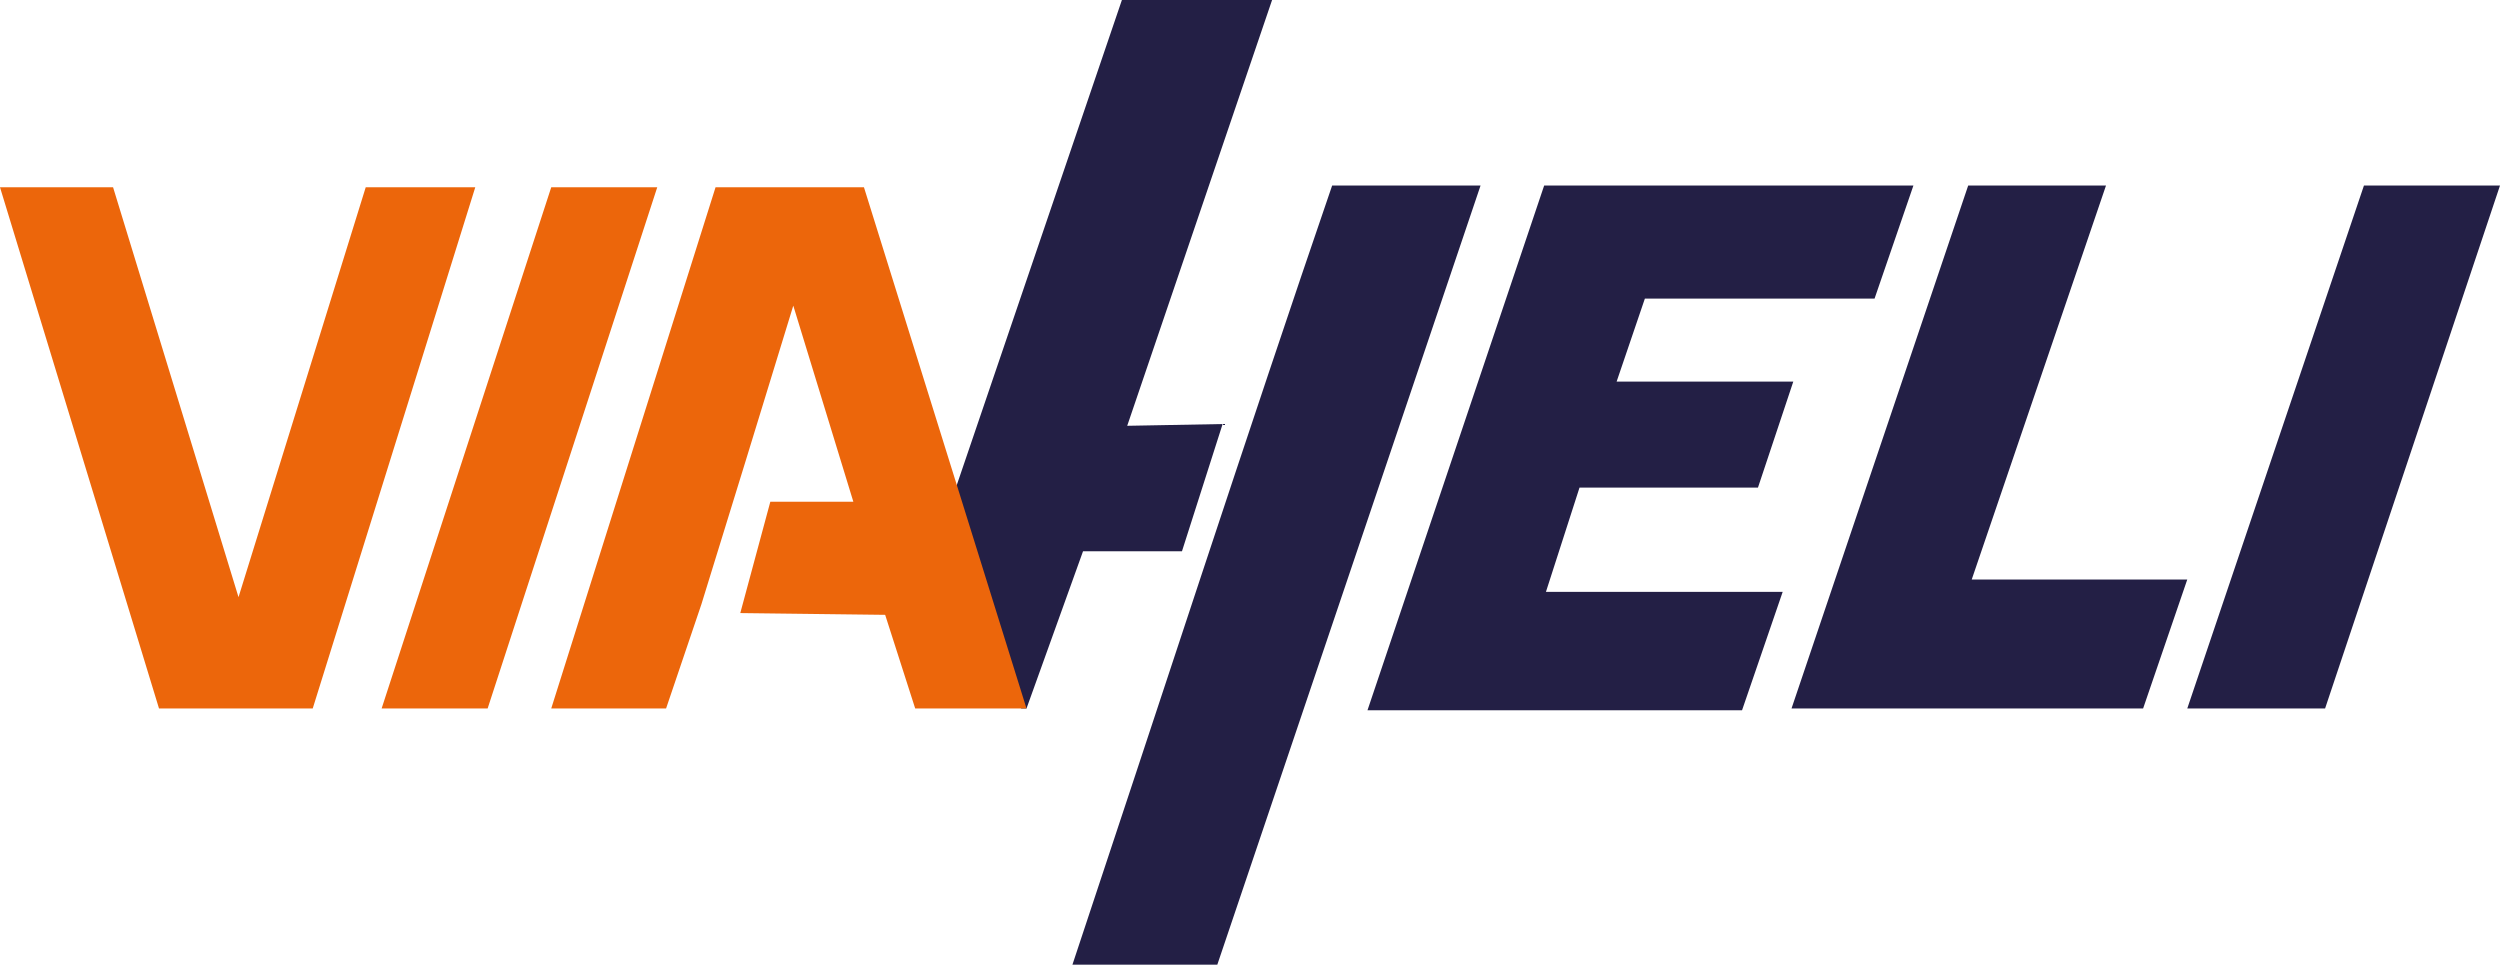
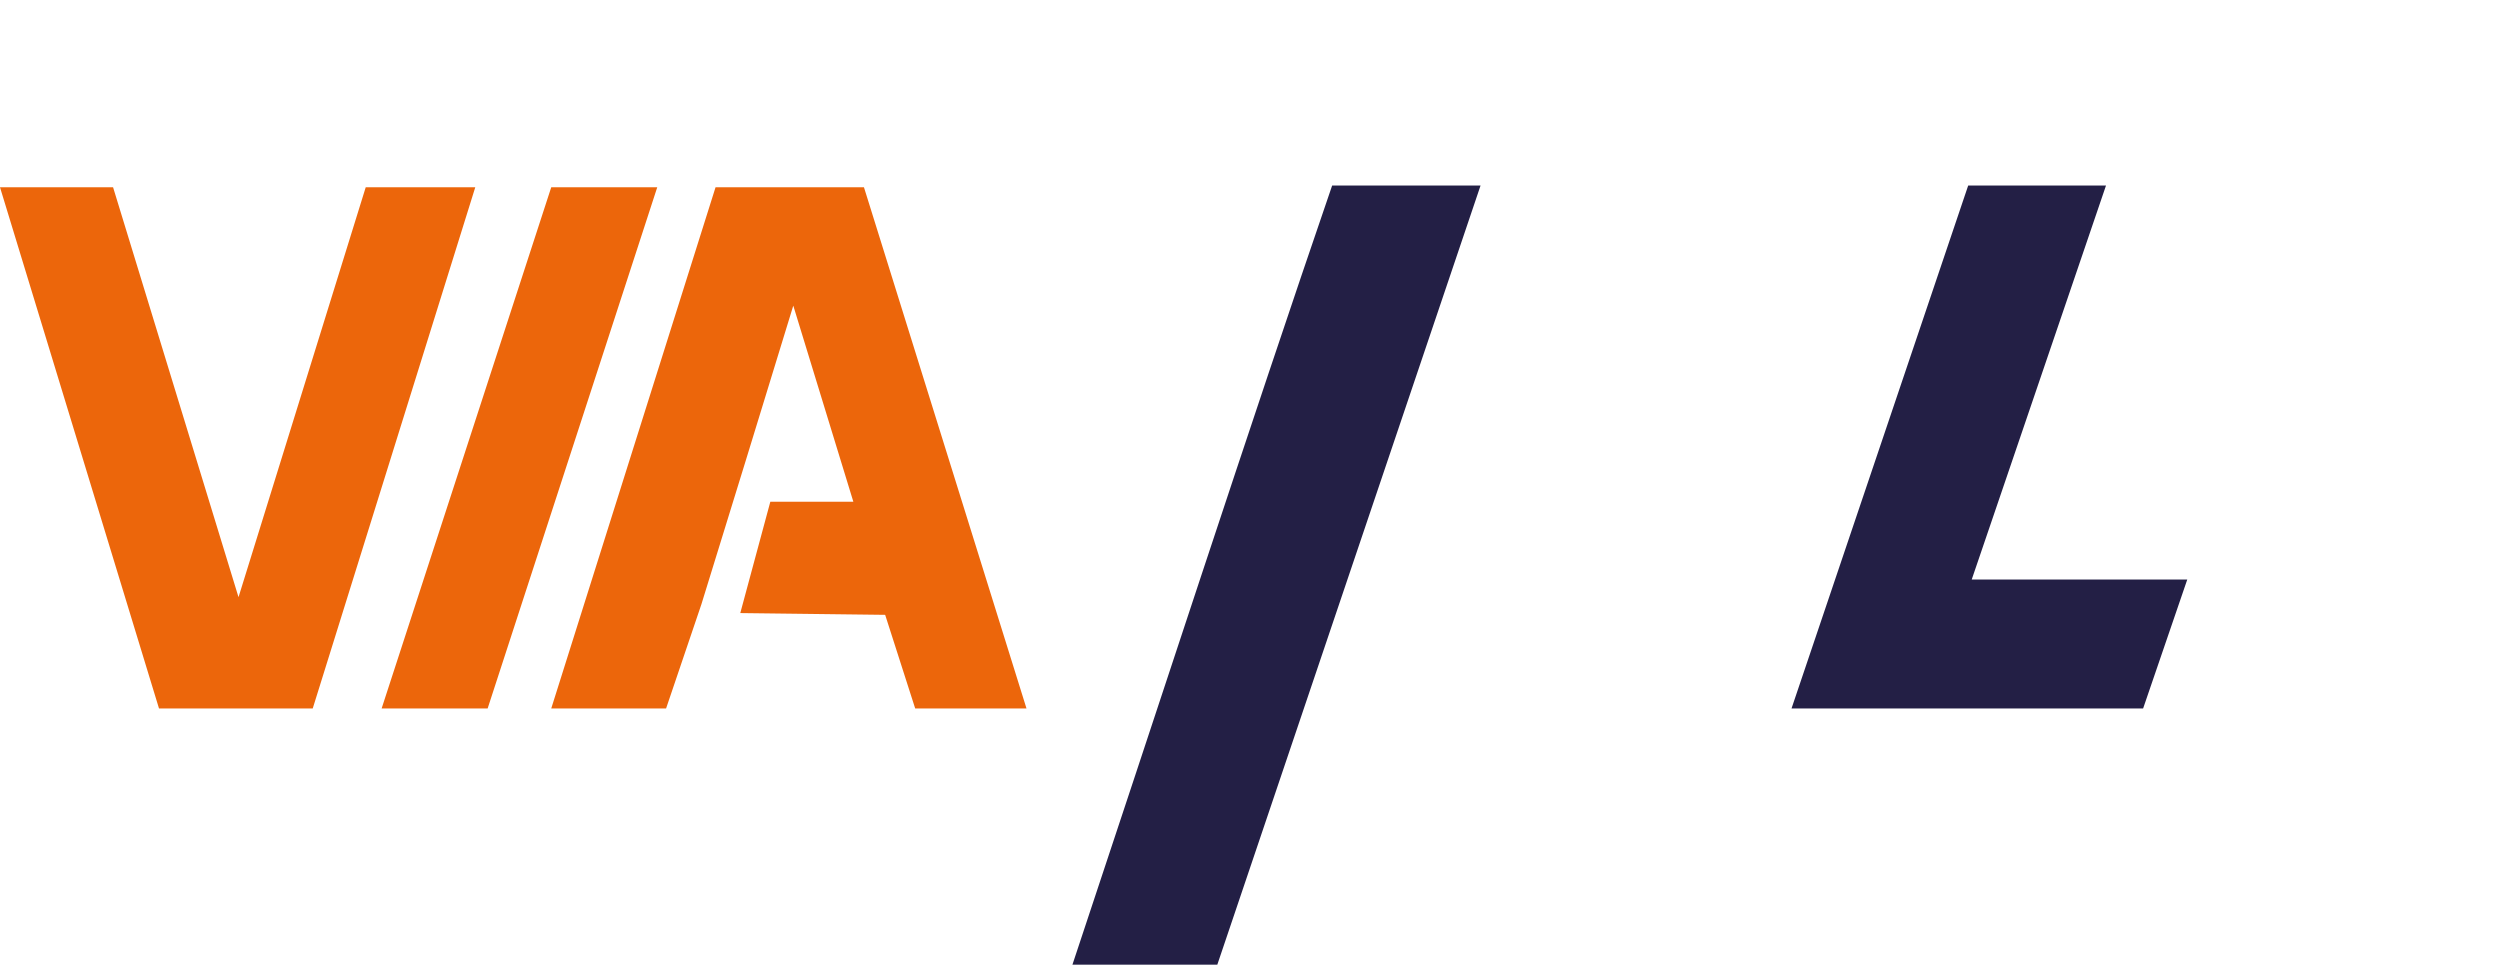
<svg xmlns="http://www.w3.org/2000/svg" version="1.1" id="Ebene_1" x="0px" y="0px" viewBox="0 0 141.5 54.6" style="enable-background:new 0 0 141.5 54.6;" xml:space="preserve">
  <style type="text/css">
	.st0{fill:#231F45;}
	.st1{fill:#EC660B;}
</style>
  <g>
-     <polygon class="st0" points="69.2,24 63.8,24.1 72,0 63.5,0 53.9,28.2 53.8,28.5 57.8,40.1 58.1,40.1 61.3,31.2 66.9,31.2 69.2,24     " />
    <path class="st0" d="M75.4,10.5c-4.6,13.4-10.2,30.6-14.7,44.1l8.2,0l14.9-44.1H75.4L75.4,10.5z" />
    <polygon class="st0" points="111.4,10.5 119.2,10.5 111.6,32.8 123.8,32.8 121.3,40.1 101.4,40.1 111.4,10.5  " />
-     <polygon class="st0" points="87.4,10.5 108.3,10.5 106.1,16.9 93.1,16.9 91.5,21.6 101.5,21.6 99.5,27.6 89.4,27.6 87.5,33.5    100.9,33.5 98.6,40.2 77.4,40.2 87.4,10.5  " />
-     <polygon class="st0" points="133.8,10.5 141.5,10.5 131.6,40.1 123.8,40.1 133.8,10.5  " />
    <polygon class="st1" points="27.6,40.1 21.6,40.1 31.2,10.6 37.2,10.6 27.6,40.1  " />
    <polygon class="st1" points="58.1,40.1 51.8,40.1 50.1,34.8 41.9,34.7 43.6,28.4 48.3,28.4 44.9,17.3 42.2,26.1 42.2,26.1    39.7,34.2 37.7,40.1 31.2,40.1 40.5,10.6 48.9,10.6 58.1,40.1  " />
    <polygon class="st1" points="6.4,10.6 13.5,33.8 20.7,10.6 26.9,10.6 17.7,40.1 9,40.1 0,10.6 6.4,10.6  " />
  </g>
</svg>